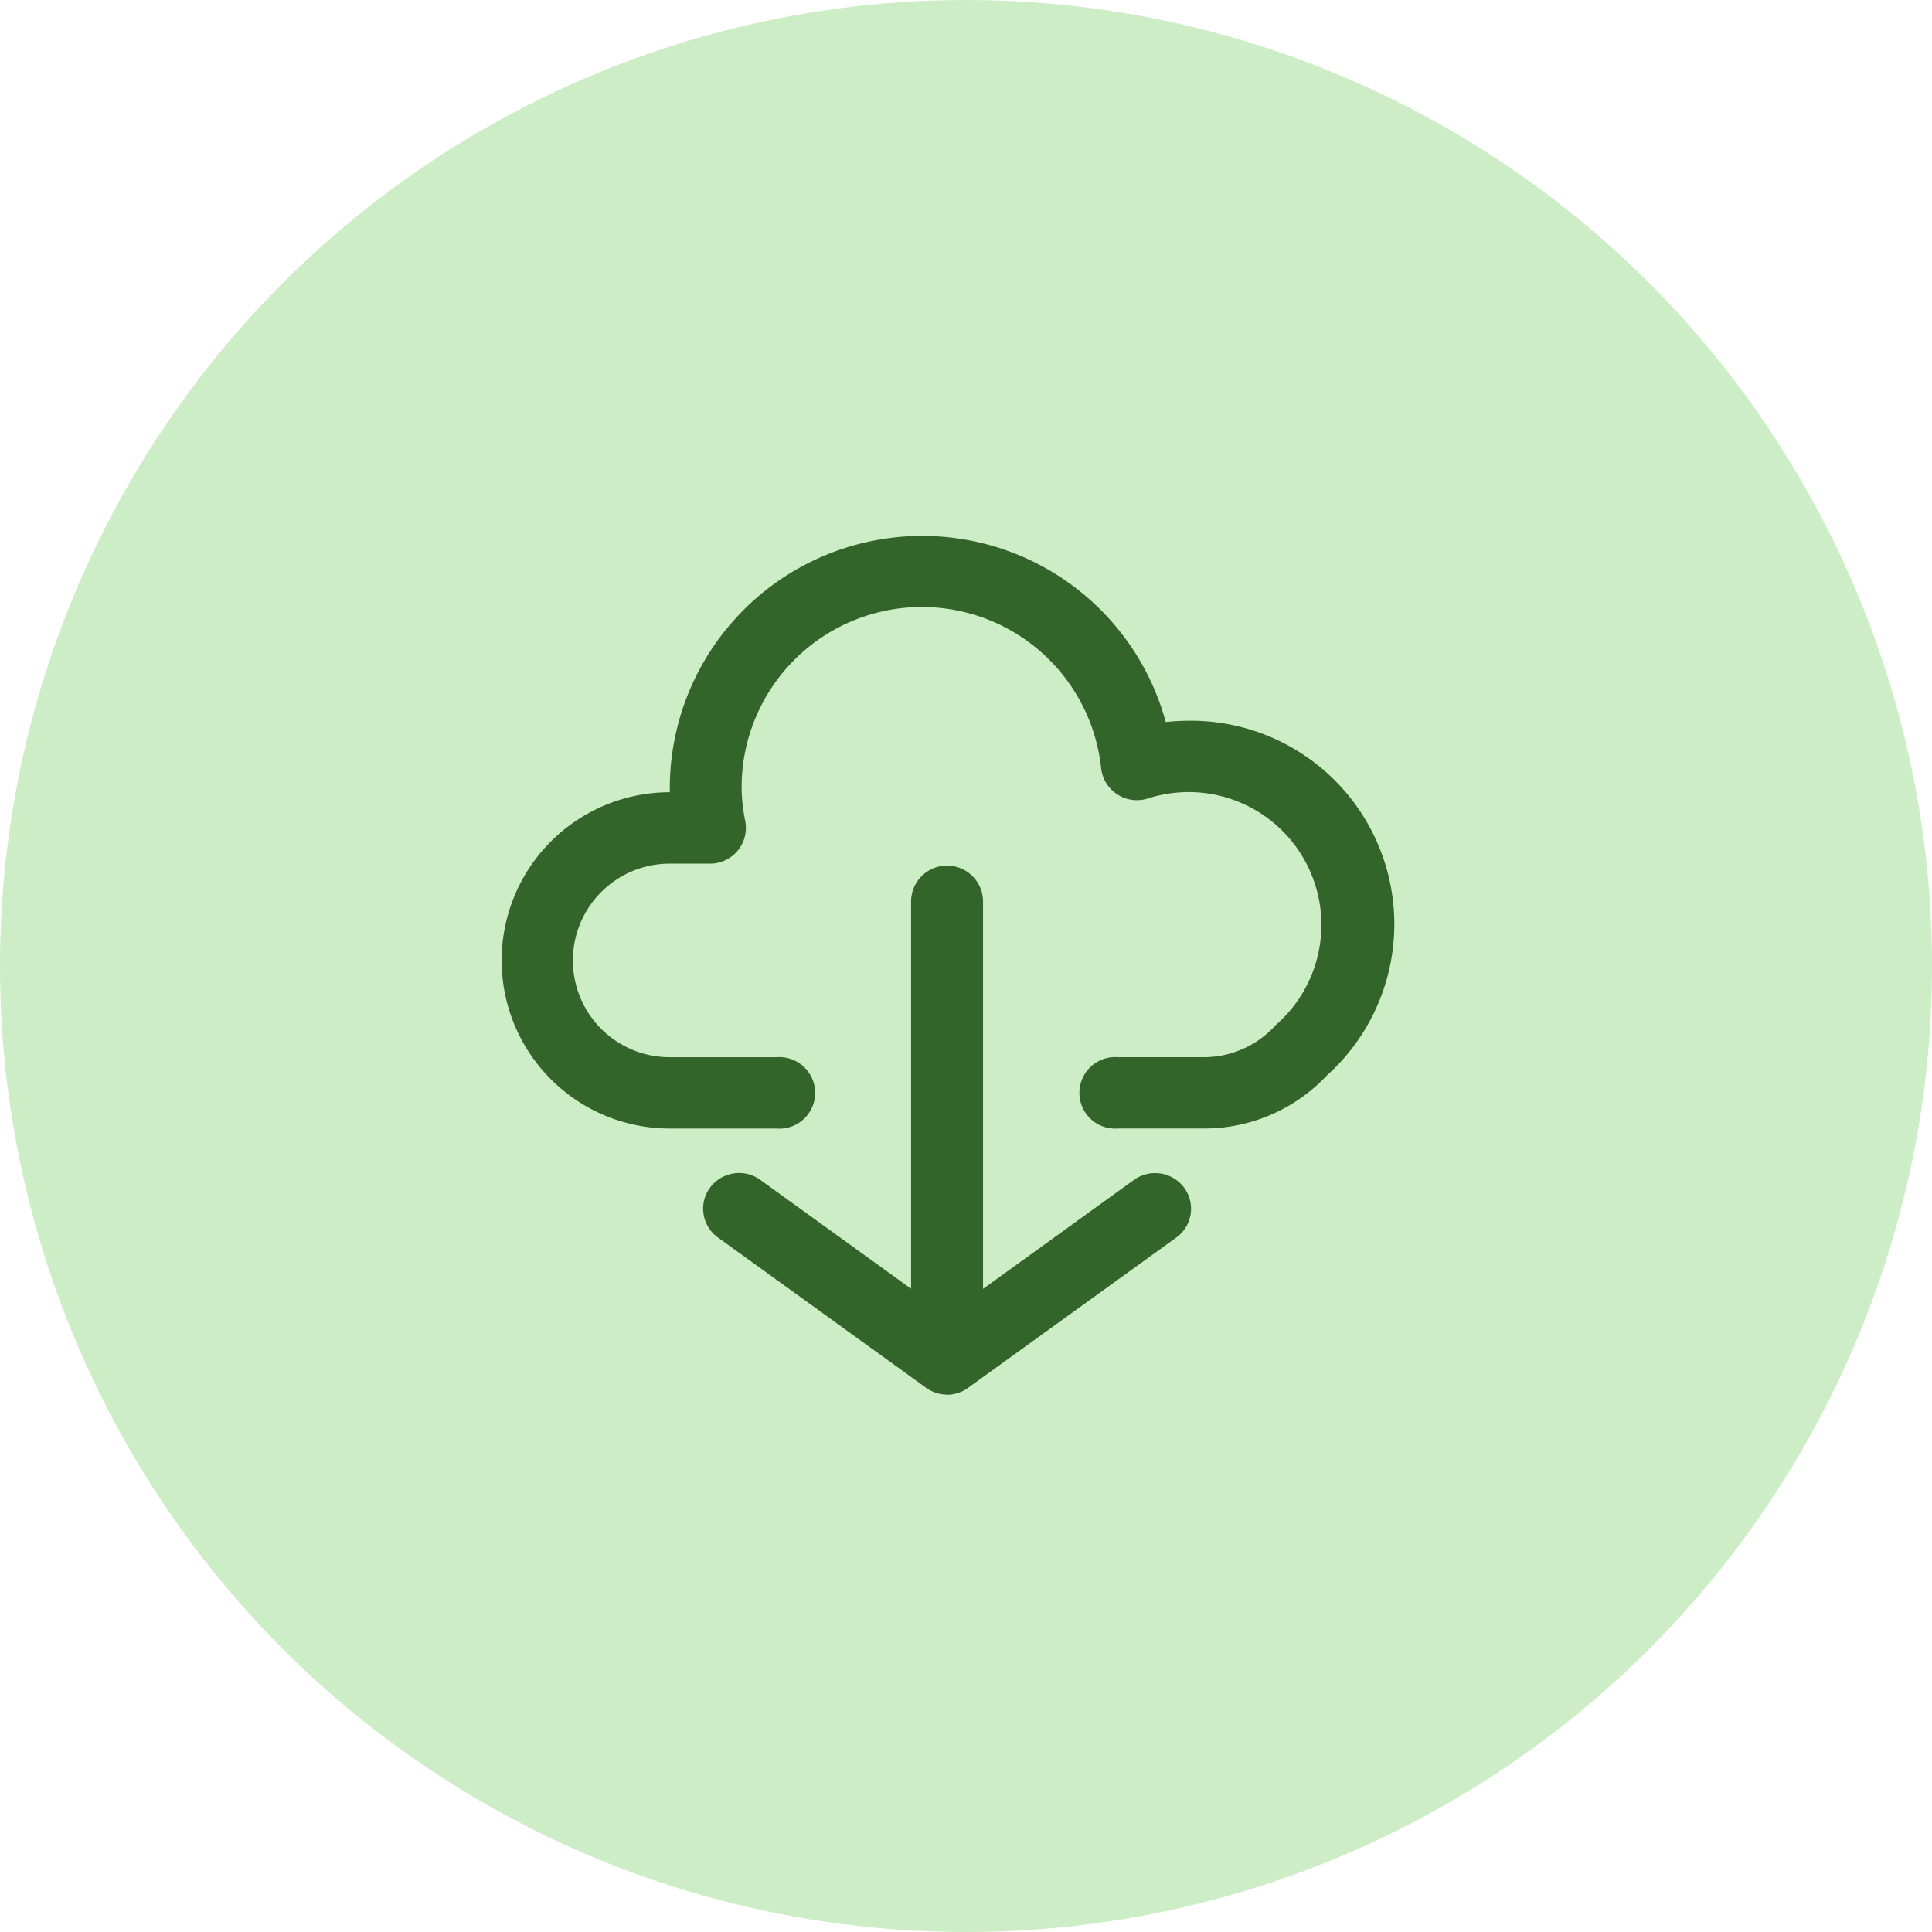
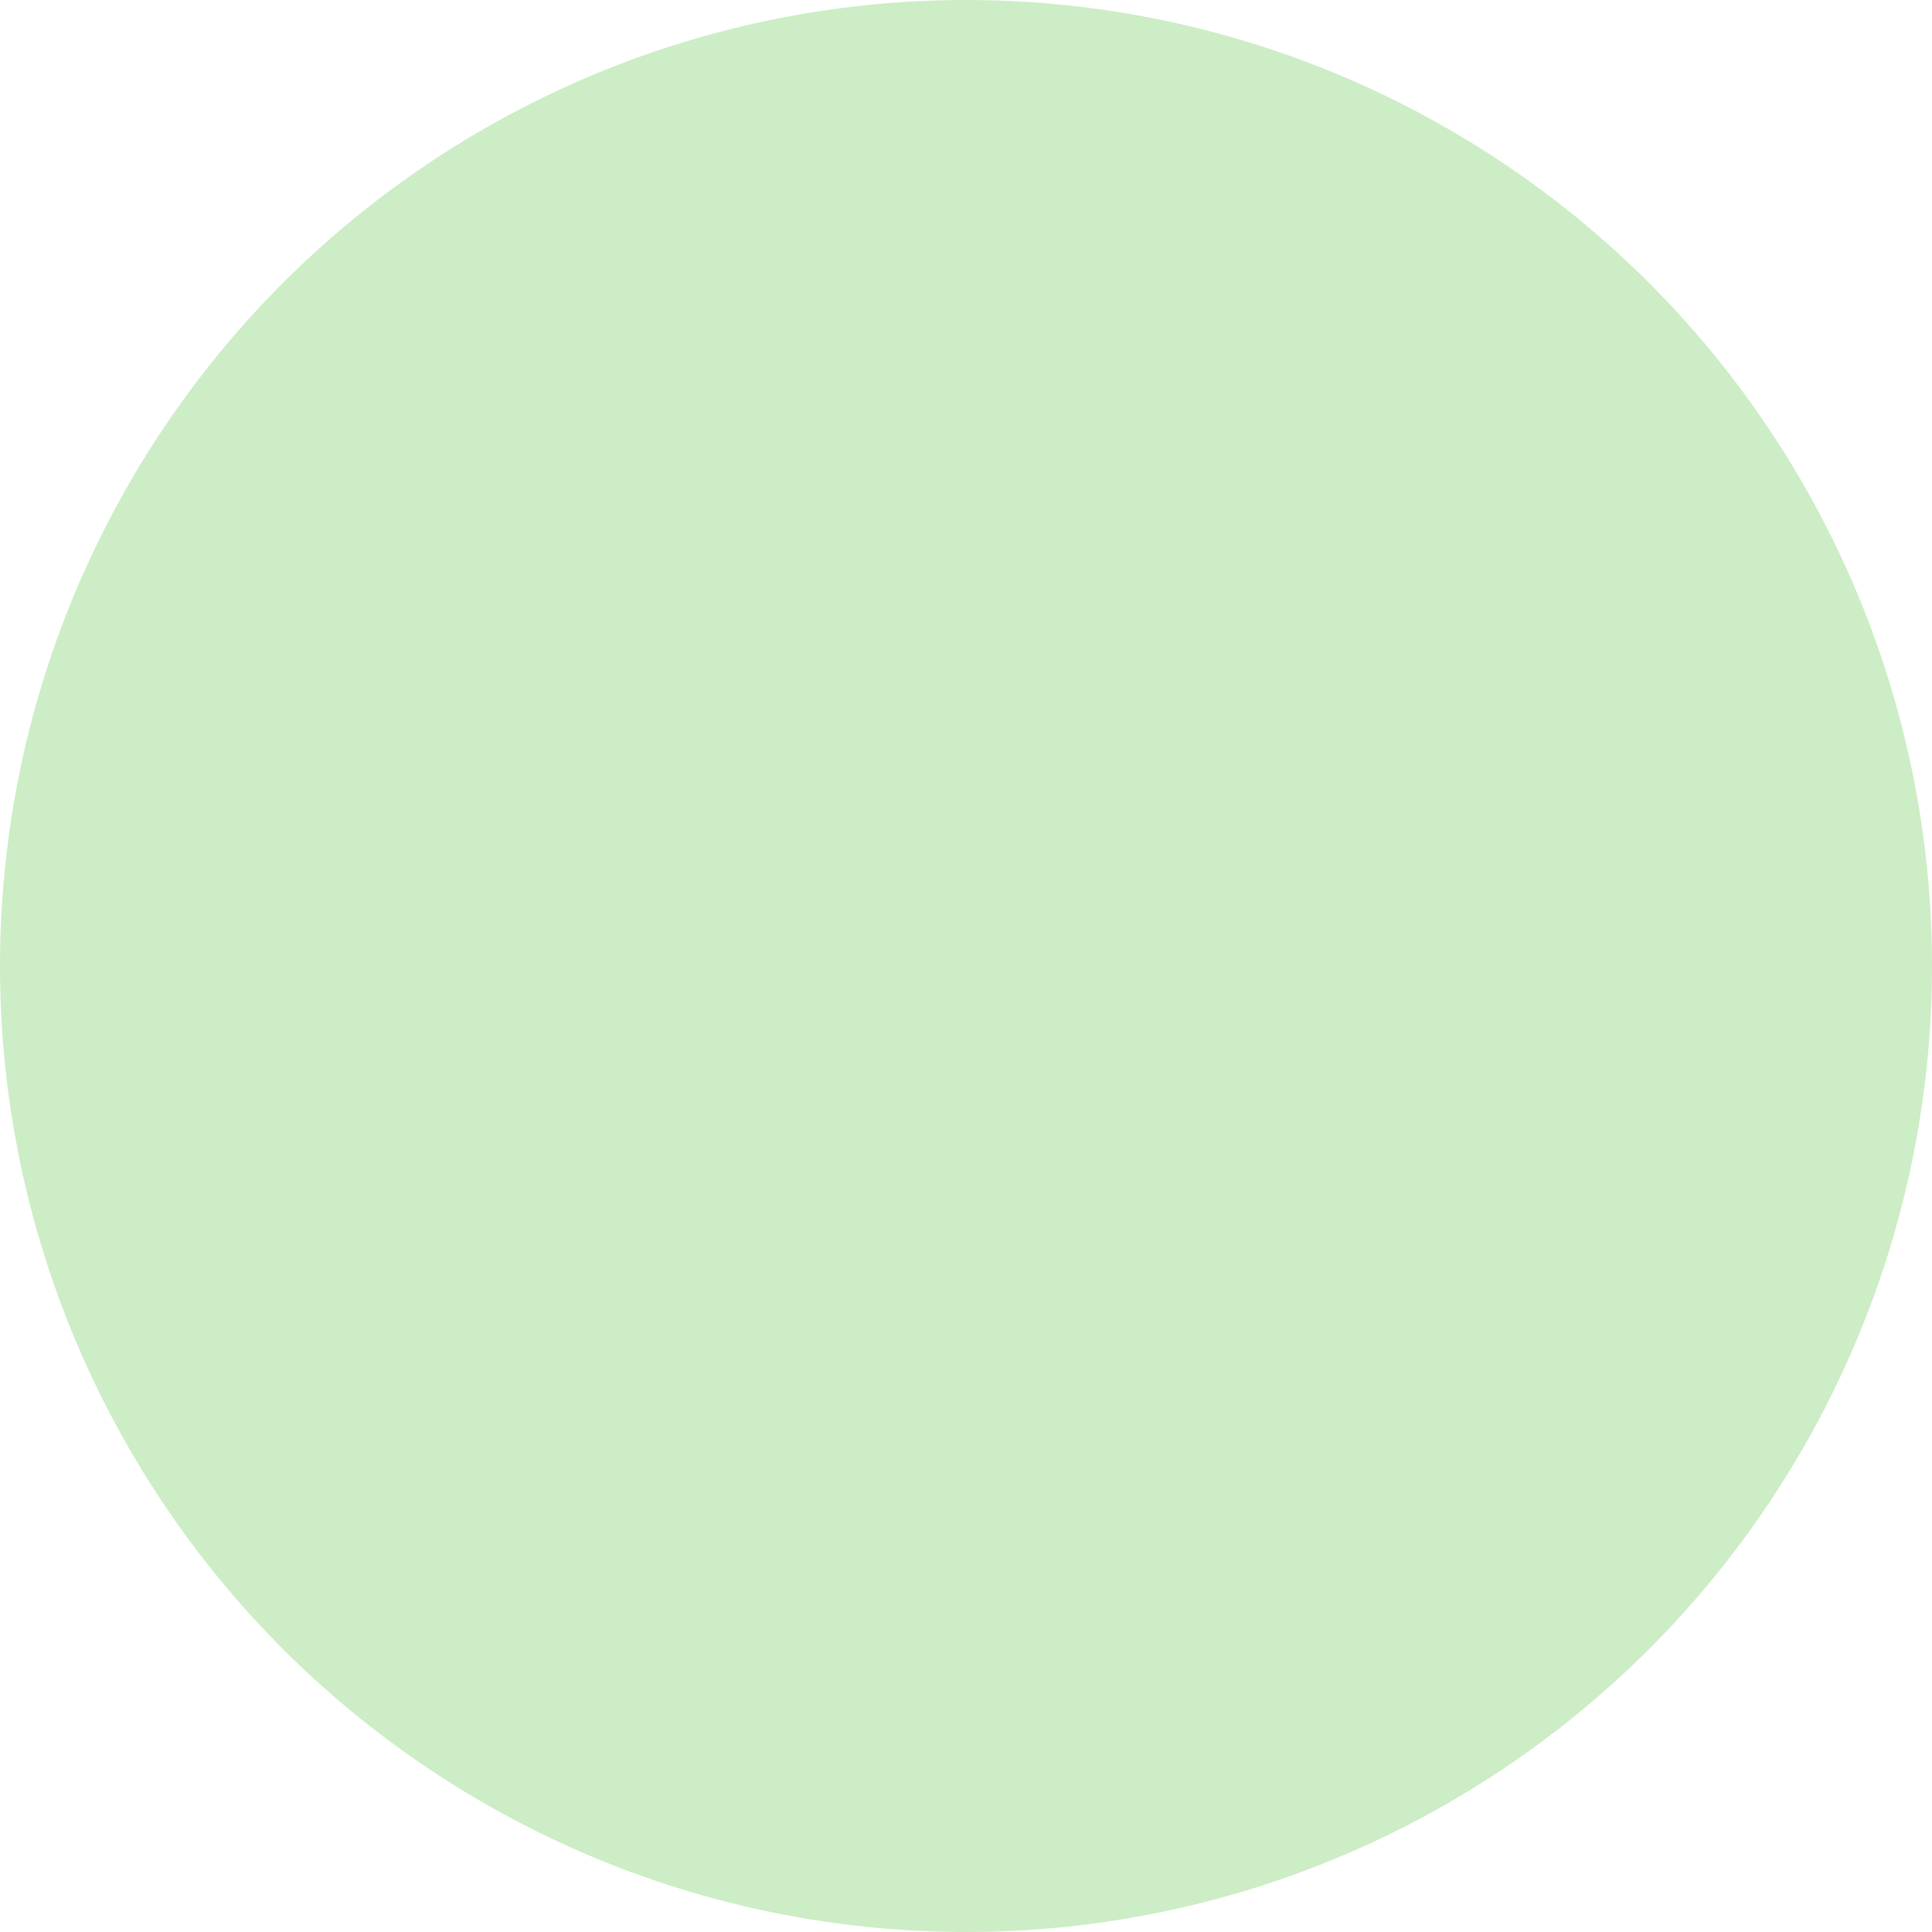
<svg xmlns="http://www.w3.org/2000/svg" width="54" height="54" viewBox="0 0 54 54">
  <g id="Gruppe_4408" data-name="Gruppe 4408" transform="translate(-674 -6862)">
    <circle id="Ellipse_7_copy_6" data-name="Ellipse 7 copy 6" cx="27" cy="27" r="27" transform="translate(674 6862)" fill="#ccedc5" />
-     <path id="Shape_46" data-name="Shape 46" d="M700.441,6900.979h-.007a1.007,1.007,0,0,1-.584-.215l-5.784-4.176a.992.992,0,0,1-.22-1.394,1.013,1.013,0,0,1,1.4-.22l4.219,3.047V6887.2a1.005,1.005,0,0,1,2.011,0v10.825l4.222-3.049a1.012,1.012,0,0,1,1.4.222.991.991,0,0,1-.222,1.393l-5.775,4.168a1,1,0,0,1-.593.223h-.077Zm4.812-7.437a1,1,0,1,1,0-1.993h2.388a2.707,2.707,0,0,0,2.019-.9,3.712,3.712,0,0,0-3.573-6.333,1.006,1.006,0,0,1-1.311-.851,5.038,5.038,0,0,0-10.047.5,4.858,4.858,0,0,0,.1.979,1,1,0,0,1-.985,1.195h-1.126a2.705,2.705,0,1,0,0,5.411H695.7a1,1,0,1,1,0,1.993h-2.979a4.7,4.7,0,1,1,0-9.4h0c0-.059,0-.118,0-.178a7.055,7.055,0,0,1,13.862-1.784,6.2,6.2,0,0,1,.646-.036,5.686,5.686,0,0,1,3.855,9.917,4.7,4.7,0,0,1-3.441,1.48Z" fill="#336429" />
  </g>
</svg>